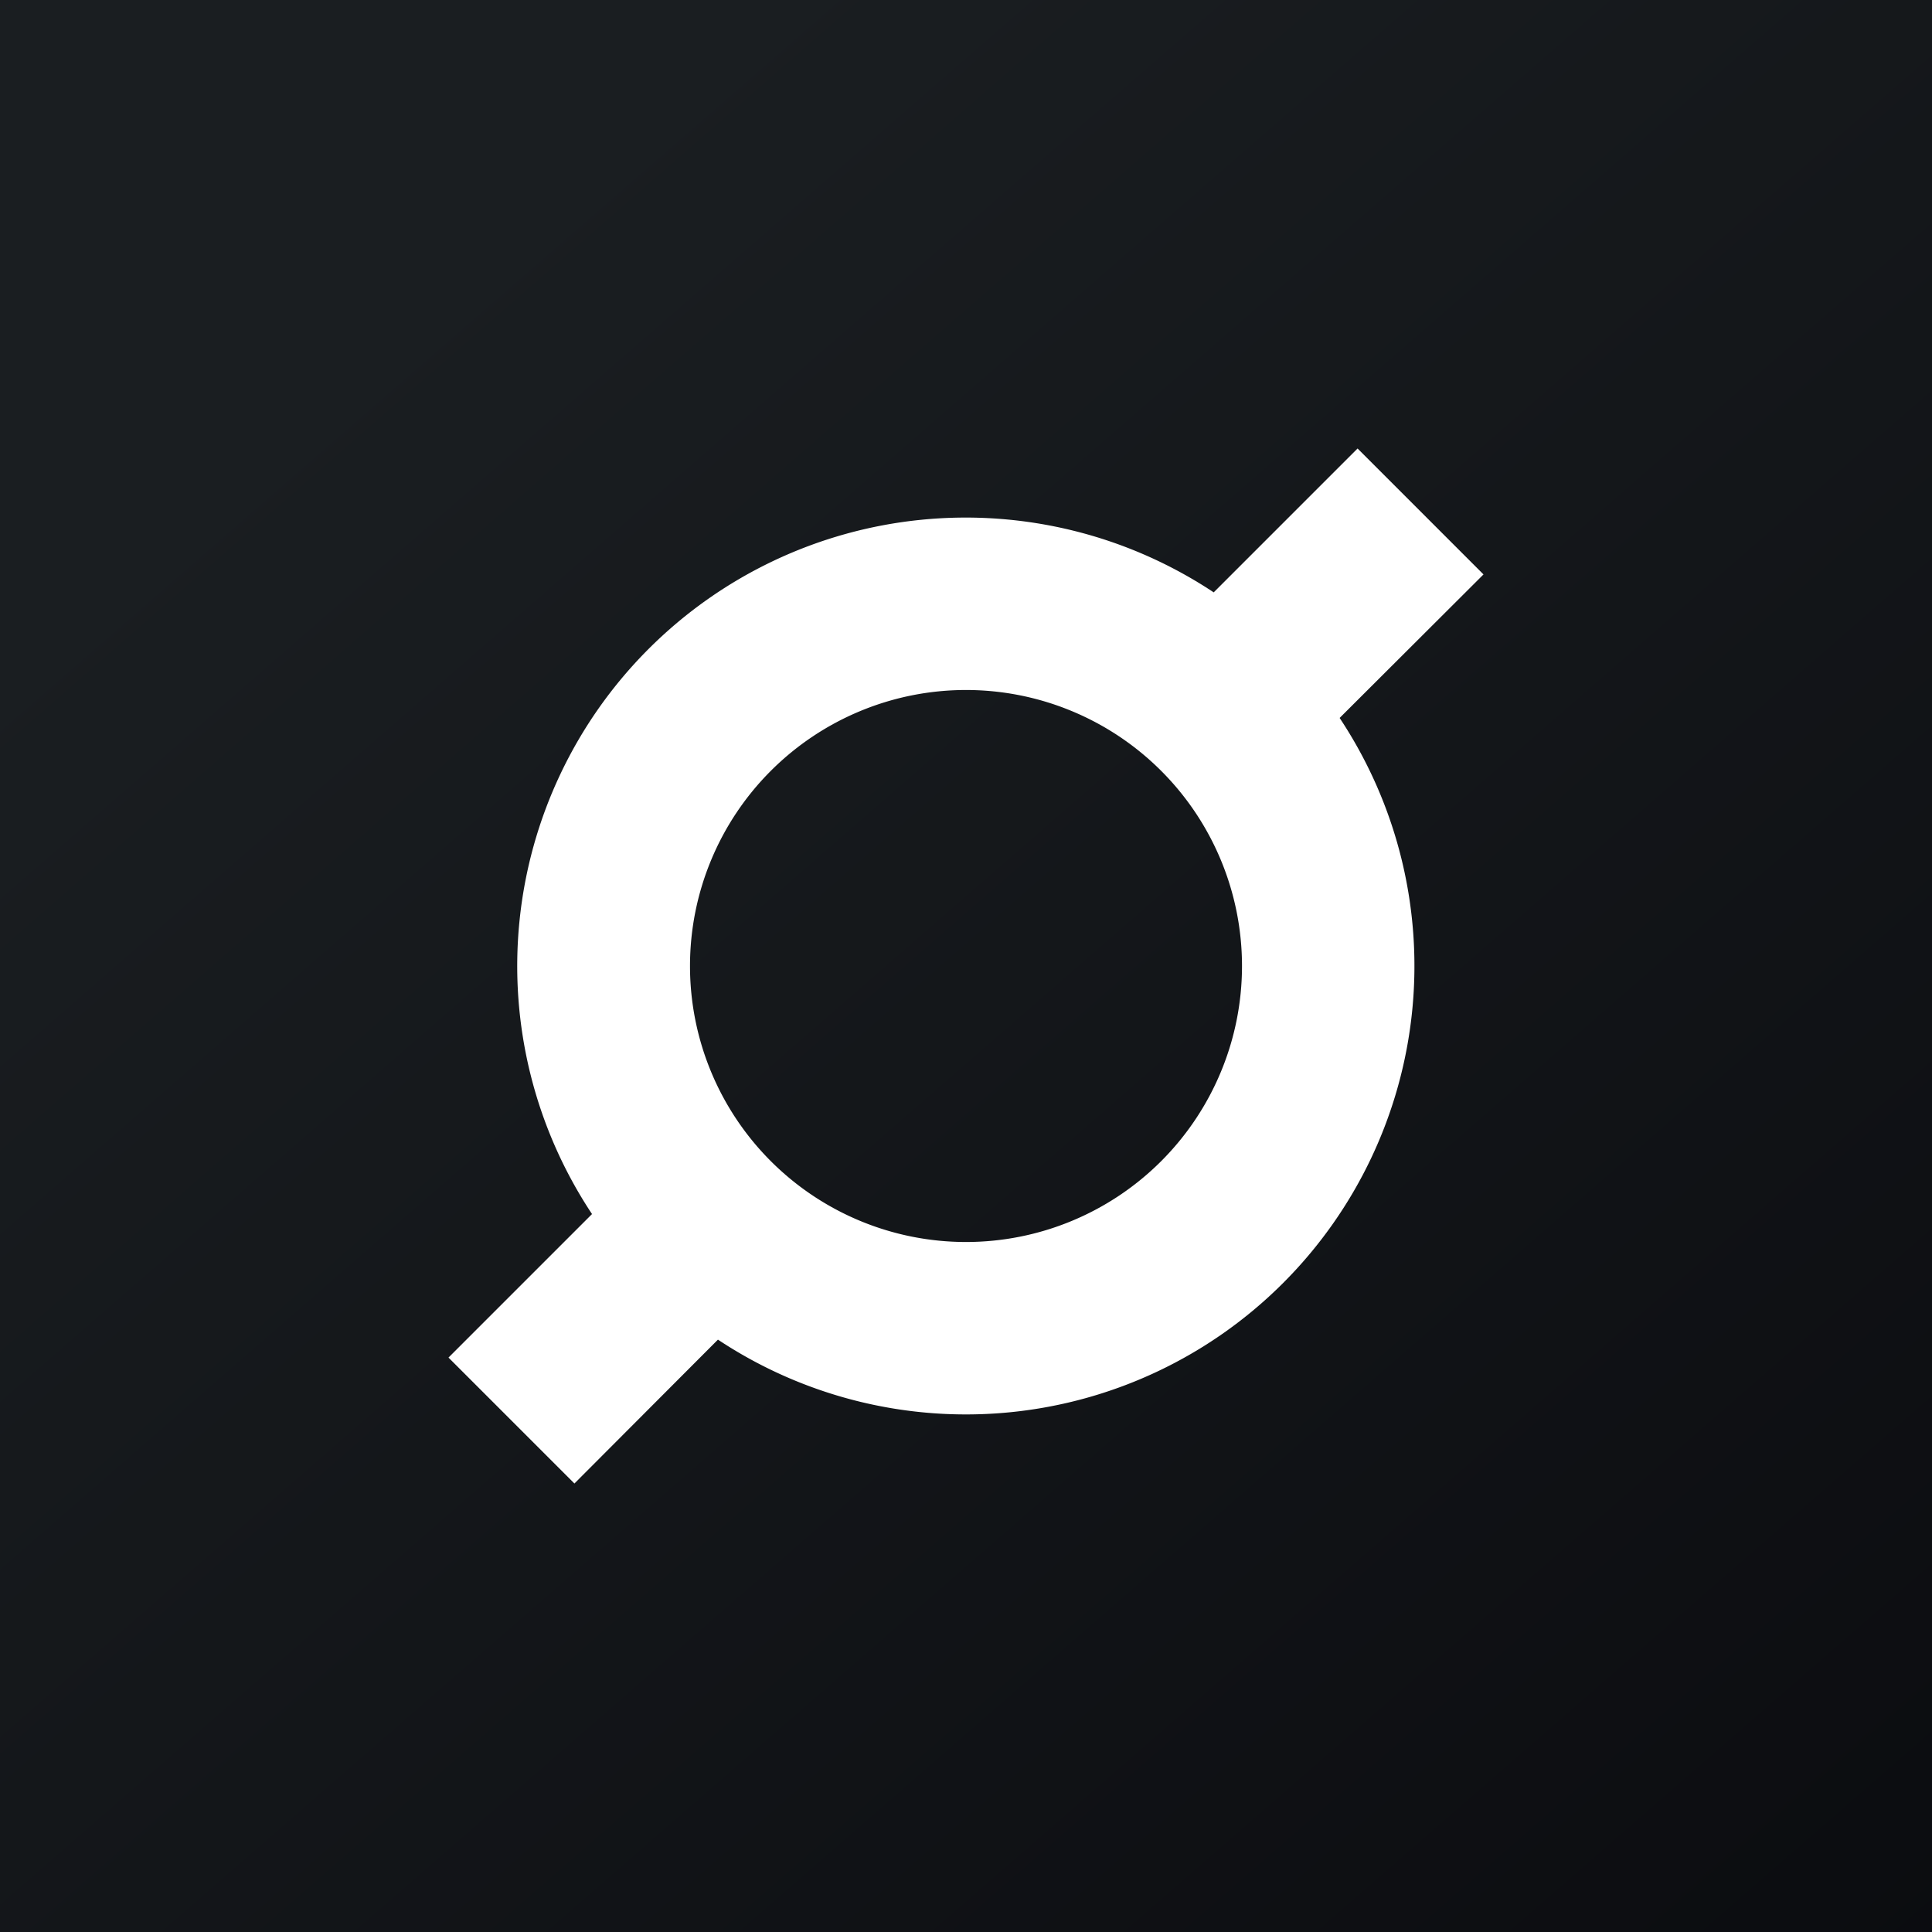
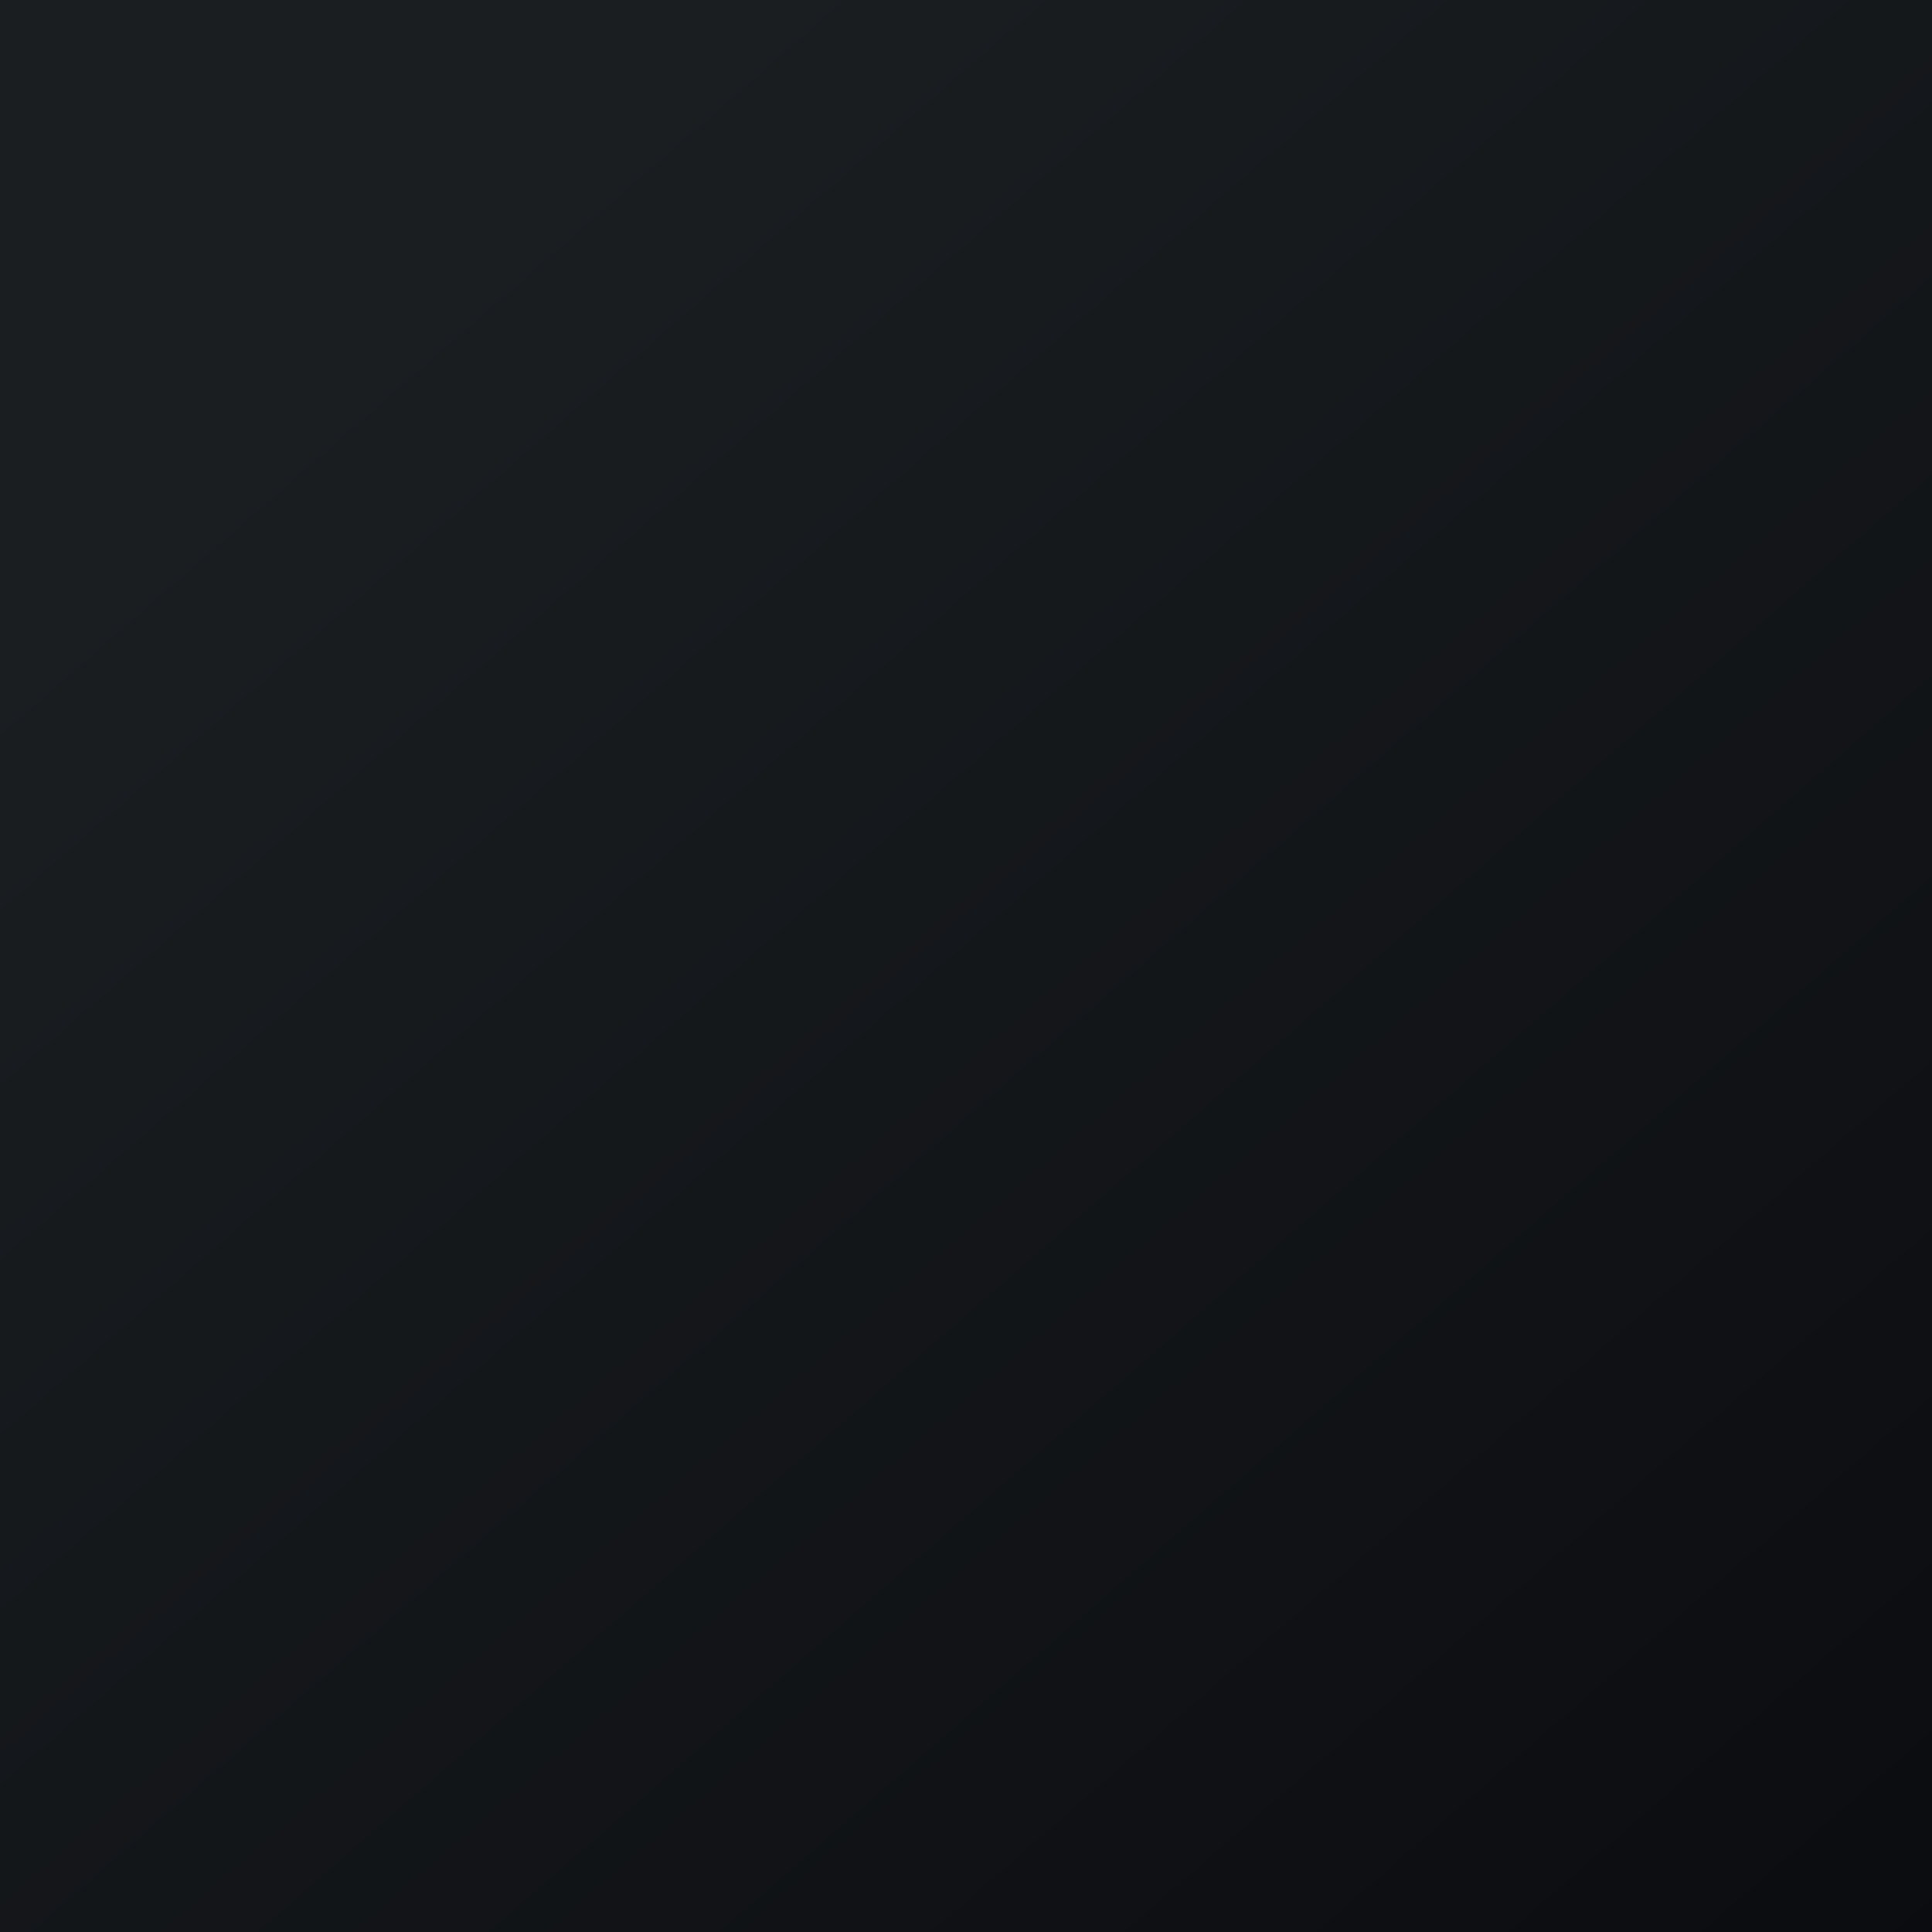
<svg xmlns="http://www.w3.org/2000/svg" width="56" height="56" viewBox="0 0 56 56">
  <rect x="0" y="0" width="56" height="56" fill="#808080" stroke="none" />
  <path fill="url(#a)" d="M0 0h56v56H0z" />
-   <path d="M39.35 13 43 16.65l-4.17 4.16a13 13 0 0 1-18.02 18.02L16.65 43 13 39.35l4.16-4.16a13 13 0 0 1 18.02-18.02L39.35 13ZM28 36a8 8 0 1 0 0-16 8 8 0 0 0 0 16Z" fill="#fff" />
  <defs>
    <linearGradient id="a" x1="10.42" y1="9.71" x2="68.15" y2="76.02" gradientUnits="userSpaceOnUse">
      <stop stop-color="#1A1E21" />
      <stop offset="1" stop-color="#06060A" />
    </linearGradient>
  </defs>
</svg>